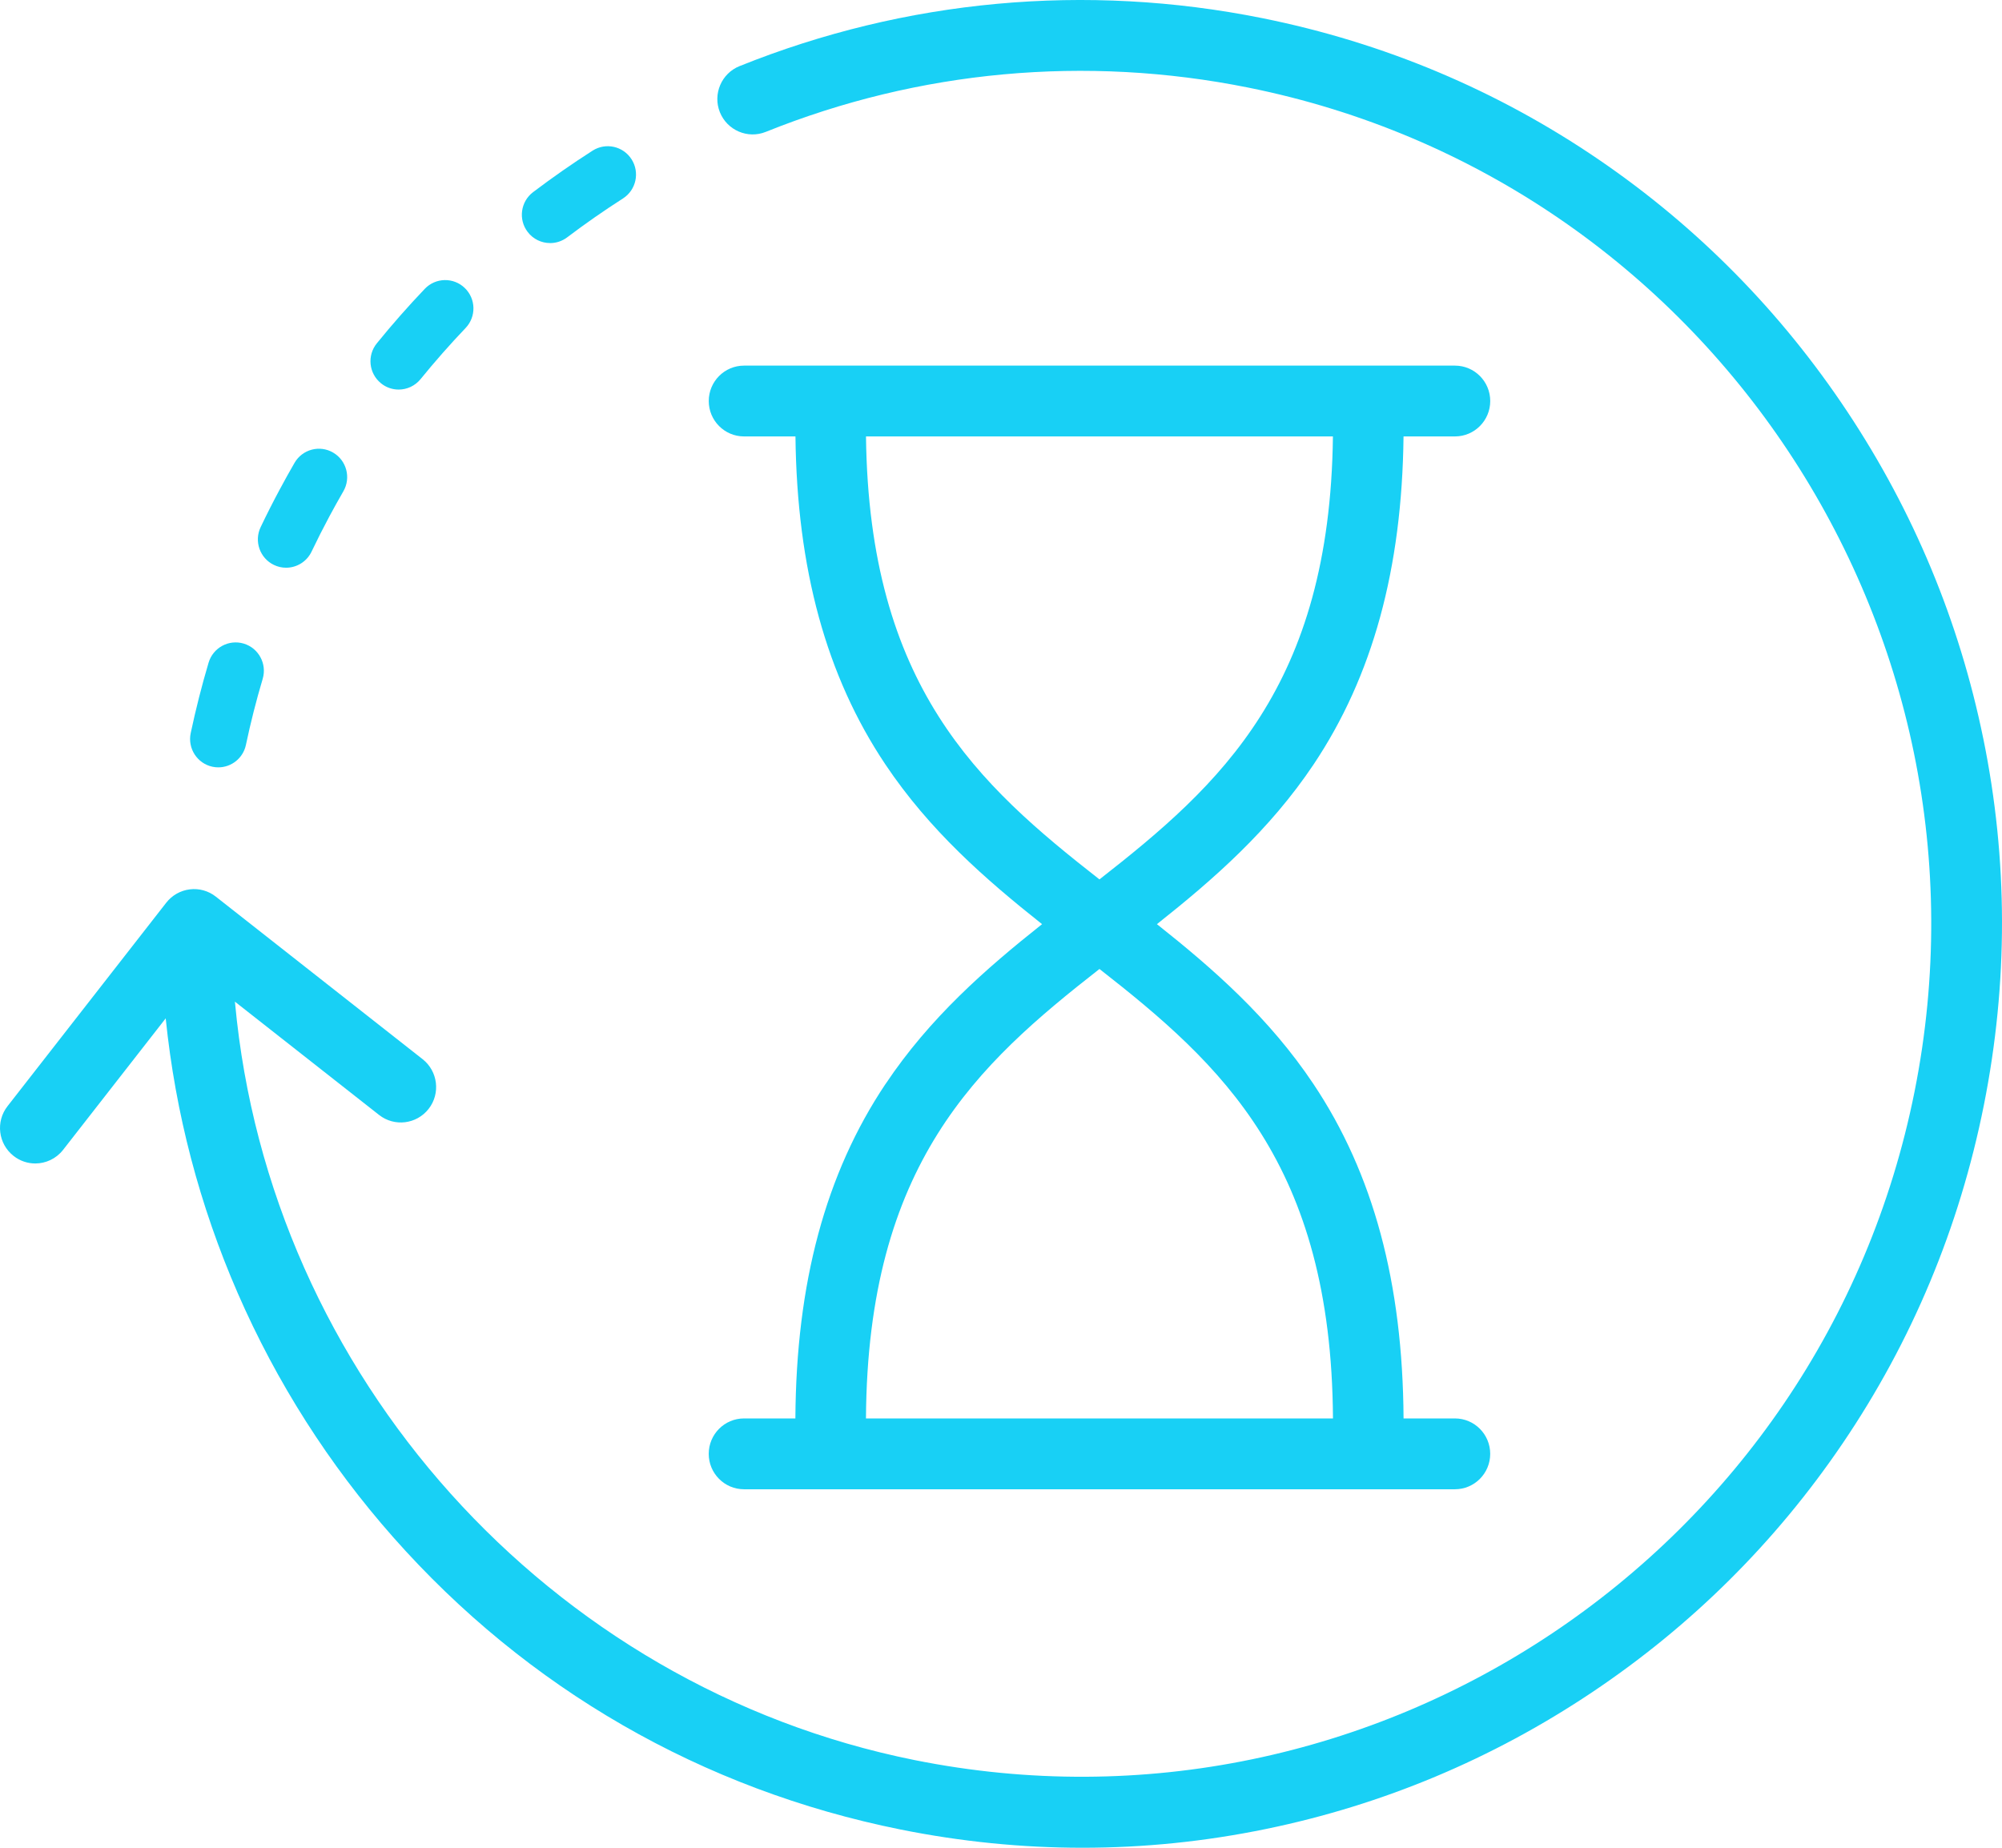
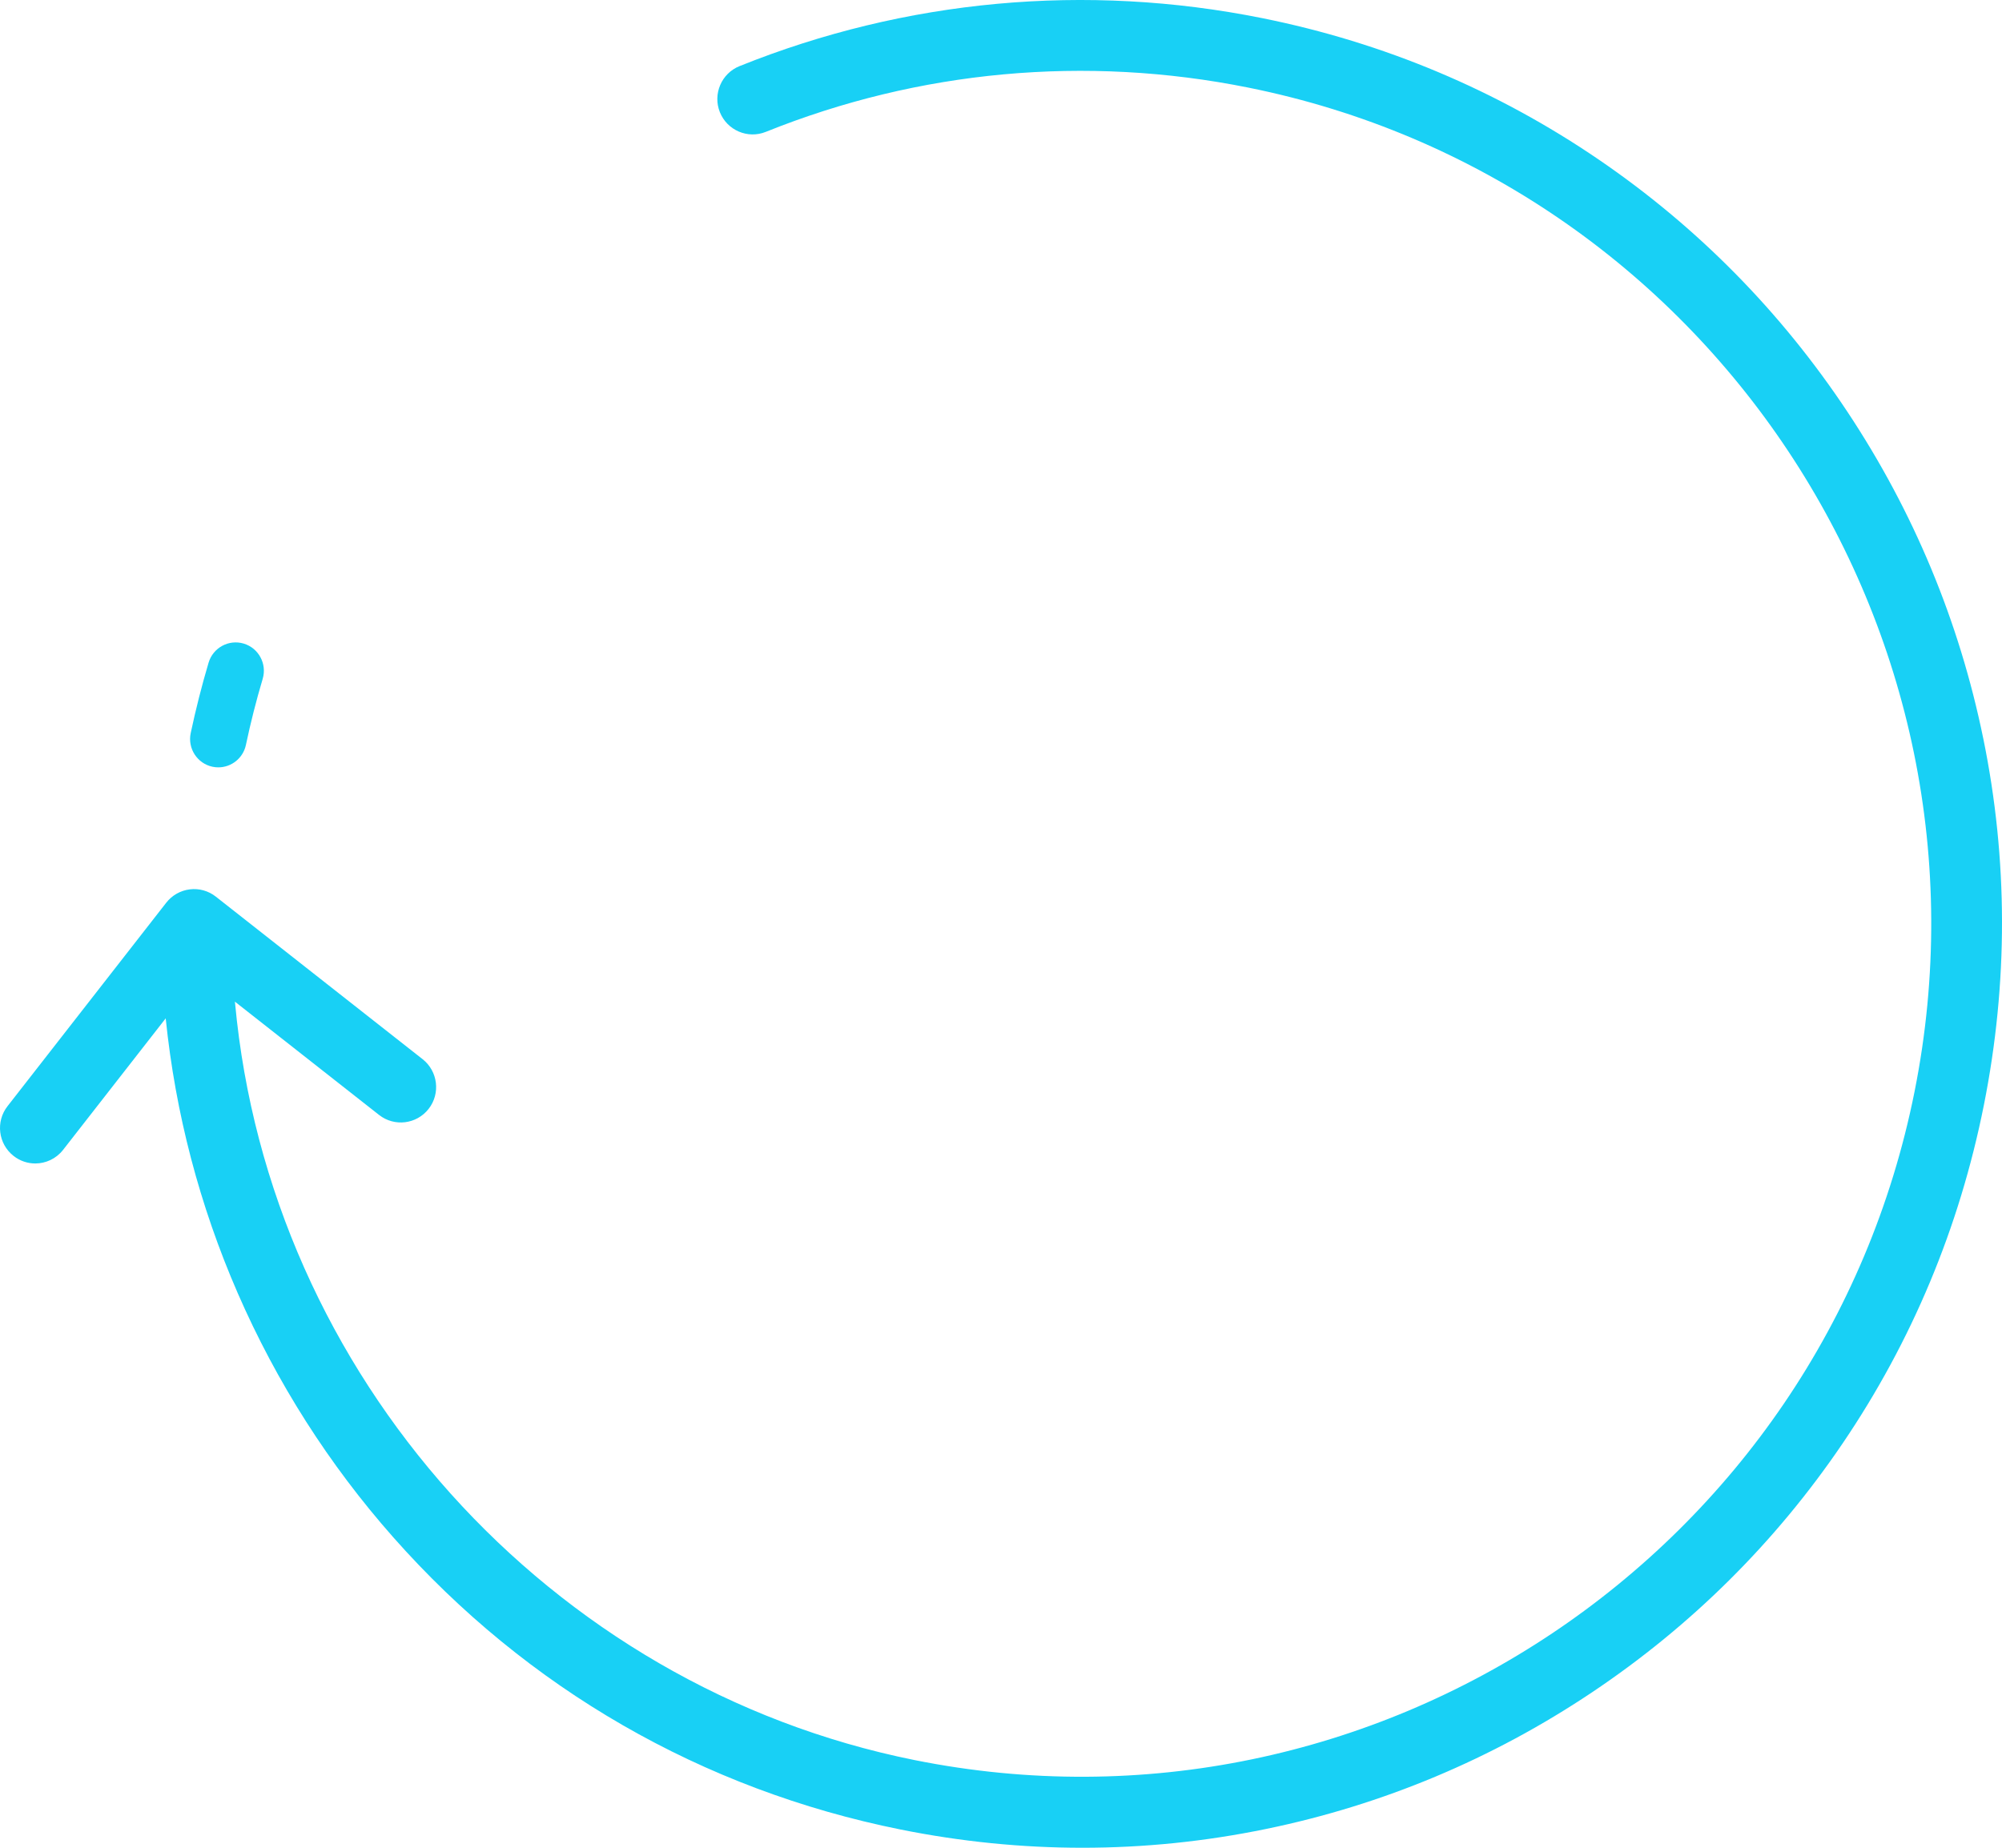
<svg xmlns="http://www.w3.org/2000/svg" width="78" height="72" viewBox="0 0 78 72" fill="none">
-   <path d="M34.498 42.242C32.166 45.731 31.019 49.995 30.989 55.271H28.988C28.228 55.271 27.613 55.889 27.613 56.651C27.613 57.413 28.228 58.031 28.988 58.031H56.685C57.445 58.031 58.06 57.413 58.06 56.651C58.06 55.889 57.445 55.271 56.685 55.271H54.684C54.654 49.995 53.507 45.731 51.175 42.242C49.451 39.662 47.278 37.758 45.075 36.011C47.28 34.264 49.459 32.359 51.184 29.78C53.478 26.348 54.625 22.166 54.683 17.006H56.686C57.446 17.006 58.061 16.388 58.061 15.627C58.061 14.865 57.446 14.247 56.686 14.247H28.989C28.229 14.247 27.614 14.865 27.614 15.627C27.614 16.388 28.229 17.006 28.989 17.006H30.992C31.05 22.166 32.195 26.348 34.491 29.78C36.216 32.359 38.395 34.263 40.6 36.011C38.397 37.758 36.224 39.662 34.5 42.242H34.498ZM33.74 17.007H51.932C51.815 26.742 47.556 30.577 42.836 34.267C38.116 30.578 33.857 26.742 33.74 17.007ZM42.836 37.757C47.592 41.476 51.874 45.353 51.934 55.271H33.739C33.799 45.352 38.081 41.475 42.837 37.757H42.836Z" fill="#18D0F5" />
  <path d="M77.269 28.772C76.337 24.214 74.555 19.93 71.973 16.04C69.391 12.151 66.139 8.85 62.307 6.231C58.339 3.519 53.92 1.66 49.174 0.706C42.316 -0.672 35.276 -0.025 28.812 2.577C28.107 2.861 27.765 3.665 28.047 4.372C28.331 5.078 29.131 5.422 29.835 5.139C35.801 2.737 42.302 2.14 48.634 3.413C66.534 7.011 78.18 24.556 74.595 42.524C71.01 60.491 53.531 72.182 35.63 68.583C21.386 65.719 10.499 53.589 9.158 39.084C9.156 39.066 9.152 39.047 9.15 39.029L14.769 43.445C15.367 43.915 16.231 43.809 16.7 43.209C17.168 42.609 17.062 41.742 16.465 41.272L8.408 34.938C8.121 34.712 7.756 34.61 7.395 34.655C7.033 34.699 6.703 34.886 6.478 35.174L0.293 43.104C-0.176 43.704 -0.07 44.571 0.527 45.041C0.778 45.239 1.077 45.336 1.374 45.336C1.782 45.336 2.186 45.154 2.458 44.806L6.456 39.681C6.833 43.375 7.776 46.977 9.265 50.395C10.778 53.866 12.816 57.066 15.322 59.902C20.534 65.8 27.369 69.737 35.091 71.29C37.445 71.763 39.81 72 42.171 72C44.569 72 46.961 71.756 49.331 71.267C53.873 70.331 58.141 68.543 62.016 65.951C65.891 63.359 69.179 60.095 71.788 56.248C74.49 52.265 76.342 47.83 77.293 43.066C78.243 38.302 78.236 33.493 77.27 28.773L77.269 28.772Z" fill="#18D0F5" />
  <path d="M8.276 29.877C8.353 29.893 8.43 29.901 8.506 29.901C9.014 29.901 9.471 29.546 9.581 29.027C9.763 28.164 9.983 27.297 10.235 26.451C10.408 25.867 10.076 25.252 9.495 25.078C8.913 24.905 8.301 25.237 8.127 25.821C7.859 26.724 7.625 27.648 7.43 28.567C7.304 29.164 7.684 29.75 8.277 29.877H8.276Z" fill="#18D0F5" />
-   <path d="M21.434 9.472C21.665 9.472 21.898 9.399 22.097 9.249C22.798 8.718 23.53 8.208 24.272 7.733C24.784 7.404 24.934 6.722 24.607 6.208C24.28 5.694 23.601 5.543 23.088 5.87C22.297 6.376 21.517 6.921 20.769 7.487C20.284 7.855 20.188 8.548 20.555 9.033C20.771 9.321 21.1 9.471 21.433 9.471L21.434 9.472Z" fill="#18D0F5" />
-   <path d="M10.671 22.013C10.824 22.087 10.986 22.122 11.146 22.122C11.555 22.122 11.949 21.891 12.138 21.496C12.358 21.035 12.593 20.571 12.836 20.117C13.011 19.791 13.193 19.464 13.378 19.144C13.682 18.617 13.504 17.942 12.978 17.635C12.452 17.328 11.779 17.509 11.475 18.036C11.278 18.376 11.085 18.725 10.899 19.072C10.639 19.556 10.389 20.05 10.155 20.54C9.893 21.09 10.123 21.749 10.671 22.013Z" fill="#18D0F5" />
-   <path d="M14.838 14.931C15.042 15.099 15.288 15.18 15.533 15.18C15.852 15.18 16.168 15.04 16.386 14.773C16.942 14.088 17.533 13.418 18.14 12.781C18.56 12.341 18.546 11.642 18.106 11.22C17.668 10.799 16.971 10.814 16.551 11.254C15.902 11.934 15.274 12.648 14.681 13.379C14.297 13.851 14.368 14.547 14.839 14.931H14.838Z" fill="#18D0F5" />
</svg>